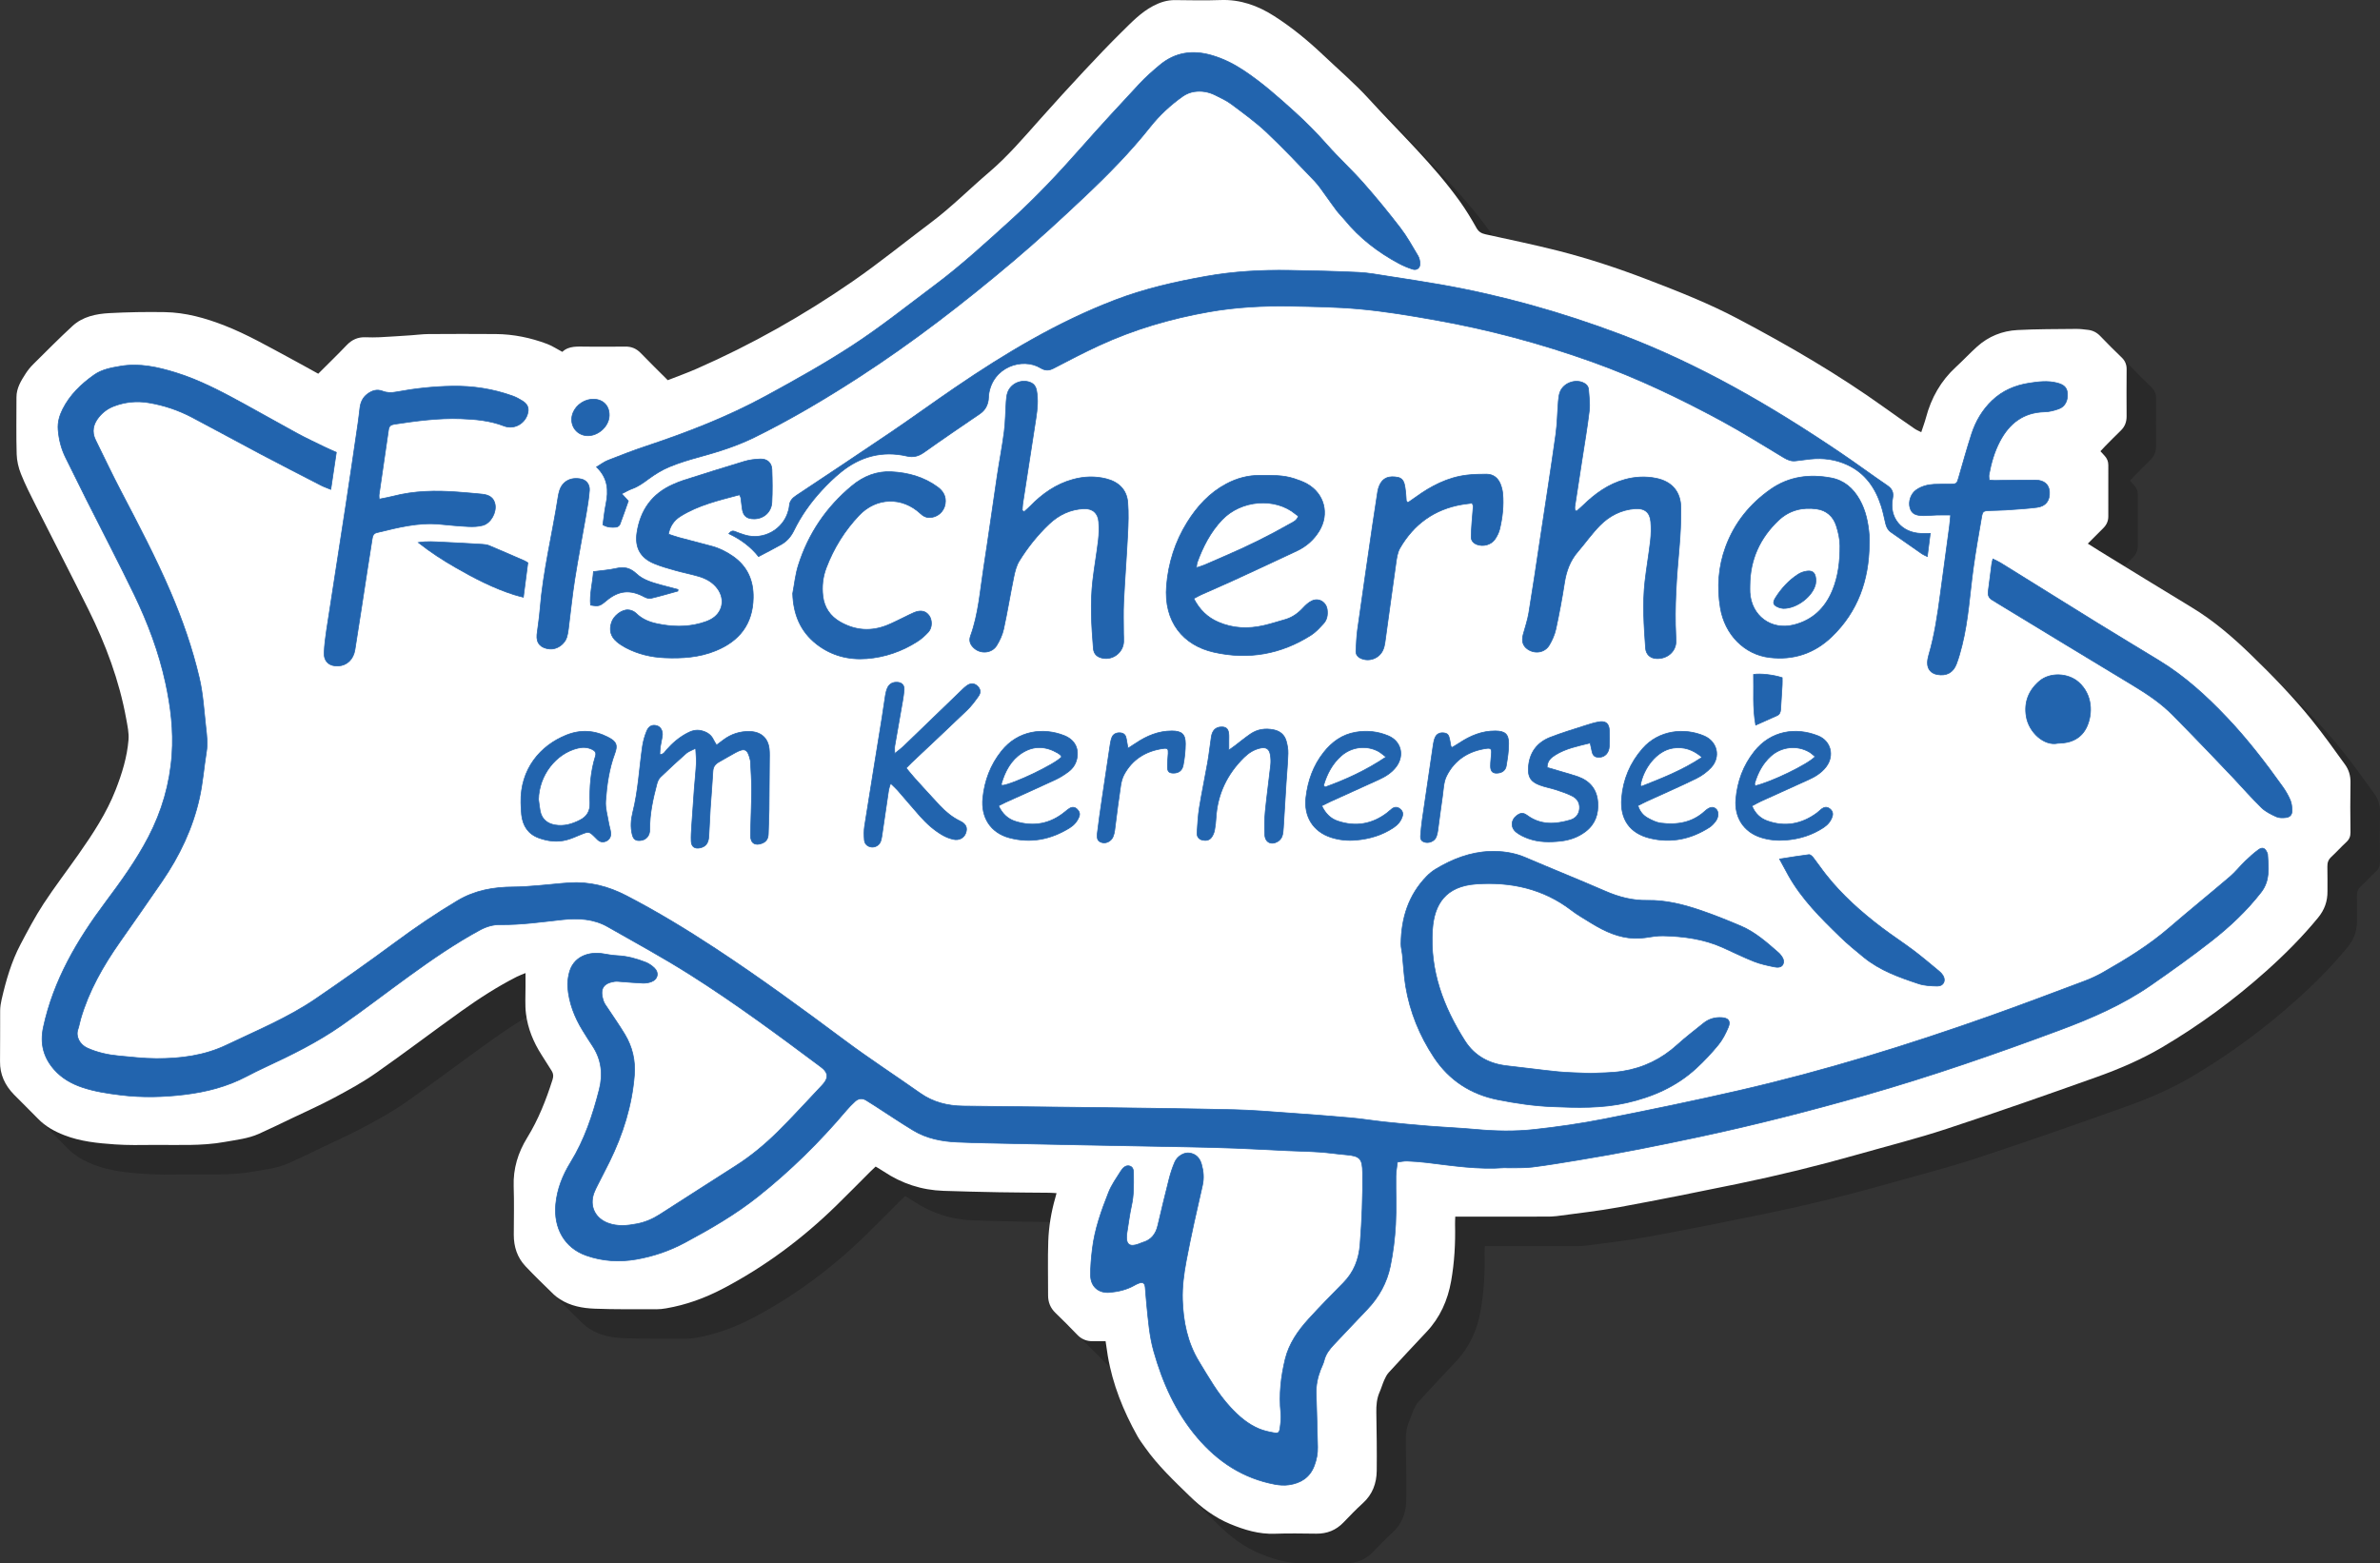
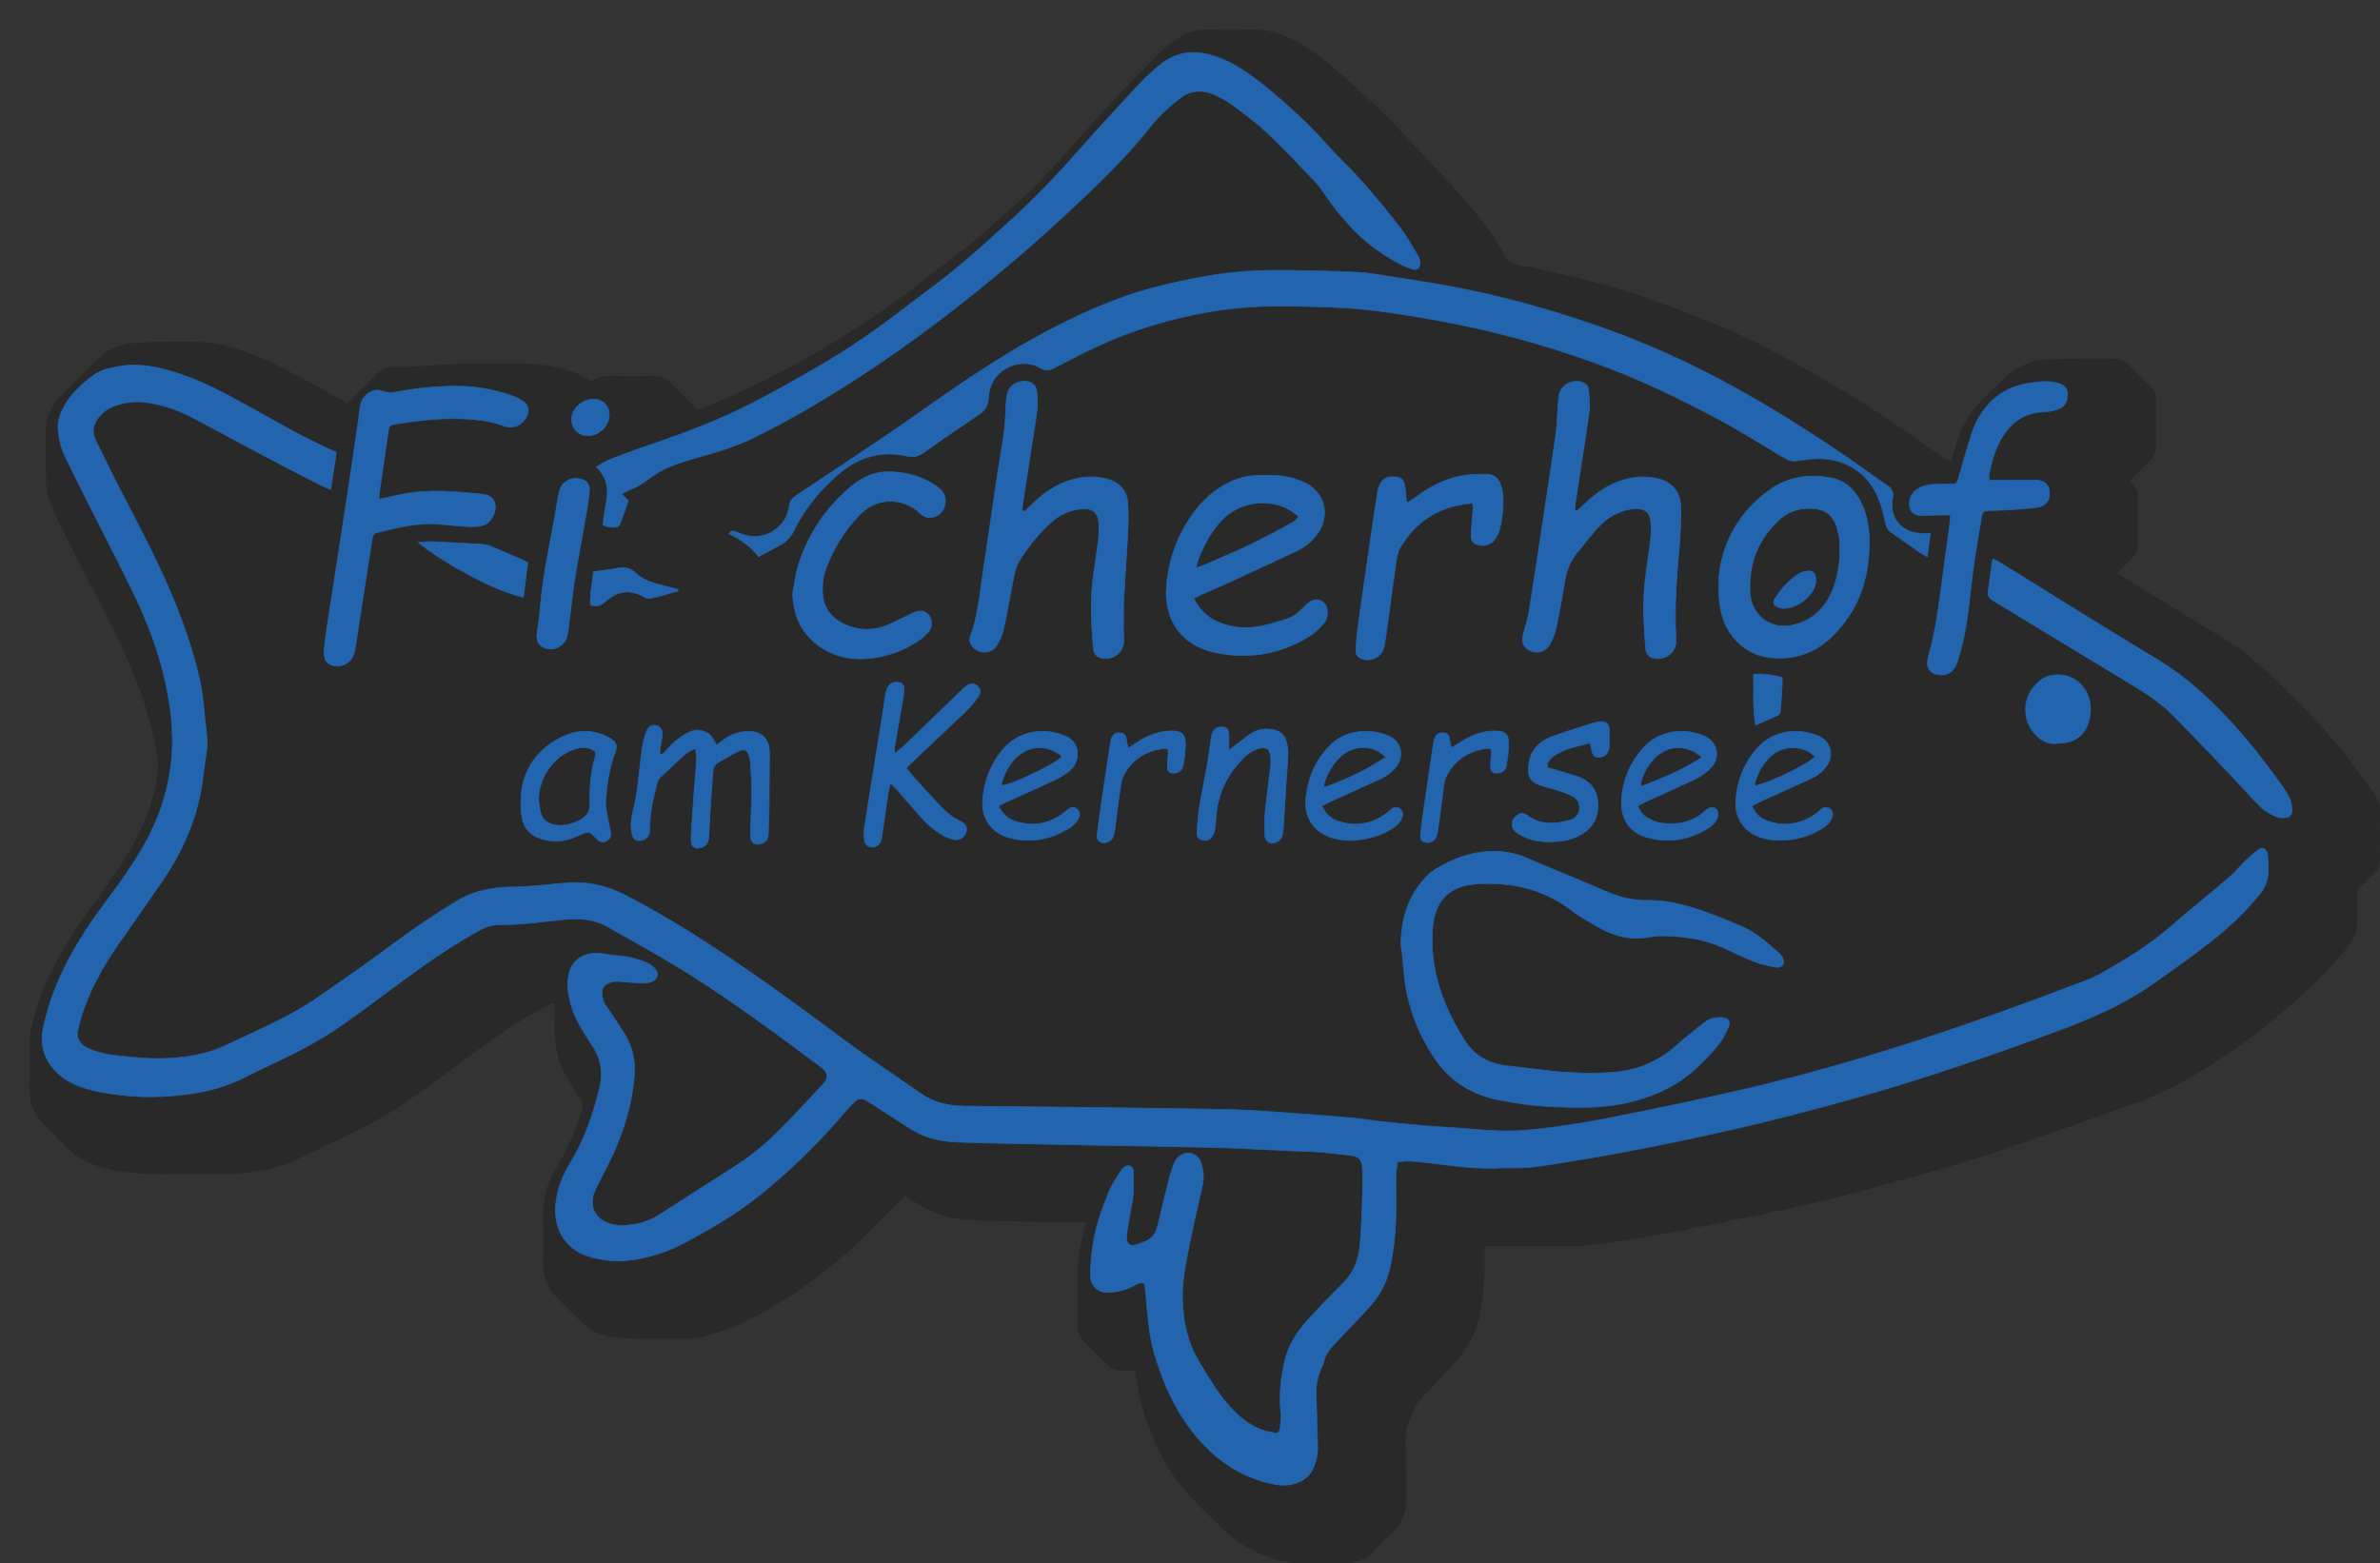
<svg xmlns="http://www.w3.org/2000/svg" version="1.1" id="Ebene_1" x="0px" y="0px" width="3388.225px" height="2225.788px" viewBox="0 0 3388.225 2225.788" style="enable-background:new 0 0 3388.225 2225.788;" xml:space="preserve">
  <rect x="0" y="0" width="3388.225" height="2225.788" fill="#333333" stroke="none" />
  <style type="text/css">
	.st0{opacity:0.2;}
	.st1{fill:#020202;}
	.st2{fill:#FFFFFF;}
	.st3{fill:#2264AE;stroke:#2264AE;stroke-miterlimit:10;}
</style>
  <g id="Ebene_1_1_">
    <g class="st0">
      <path class="st1" d="M3032.215,684.447c2.229,2.426,3.996,4.387,5.804,6.31    c3.571,3.795,5.454,8.144,5.431,13.493c-0.104,24.333-0.088,48.666-0.018,72.999    c0.02,6.756-2.544,12.188-7.313,16.854c-7.081,6.929-14.01,14.013-21.875,21.905    c6.241,3.935,11.462,7.308,16.76,10.554    c43.71,26.78,87.323,53.719,131.189,80.238    c30.984,18.732,58.18,42.128,84.029,67.165    c30.38,29.426,59.907,59.742,86.498,92.664    c16.717,20.697,32.235,42.384,47.785,63.99    c5.253,7.299,7.885,15.805,7.712,25.318c-0.43,23.658-0.306,47.332-0.023,70.995    c0.068,5.8-1.571,10.023-5.842,13.955    c-7.35,6.768-14.013,14.279-21.359,21.05    c-4.296,3.959-5.873,8.272-5.692,14.036c0.366,11.655,0.007,23.331,0.135,34.996    c0.155,14.188-4.153,26.375-13.327,37.563    c-22.457,27.387-47.395,52.354-73.688,75.885    c-45.738,40.93-95.029,77.188-147.924,108.424    c-29.631,17.498-61.211,31.043-93.459,42.564    c-71.112,25.405-142.403,50.369-214.133,73.961    c-41.657,13.701-84.293,24.435-126.508,36.434    c-56.312,16.006-113.162,29.887-170.479,41.724    c-56.292,11.625-112.665,22.913-169.194,33.308    c-29.358,5.399-59.122,8.615-88.726,12.655c-4.927,0.673-9.967,0.703-14.955,0.711    c-36.332,0.056-72.665,0.03-108.998,0.029c-6.306,0-12.611,0-20.318,0    c-0.101,3.546-0.379,7.38-0.291,11.206c0.619,26.992-0.879,53.872-5.564,80.455    c-4.832,27.42-15.767,52.061-35.158,72.585    c-18.052,19.105-35.967,38.343-53.714,57.73    c-2.805,3.064-4.758,7.075-6.477,10.929c-2.434,5.458-4.013,11.298-6.442,16.759    c-4.176,9.388-4.894,19.147-4.728,29.264c0.453,27.649,0.901,55.31,0.57,82.956    c-0.214,17.899-6.042,33.757-19.919,46.244    c-9.65,8.684-18.594,18.17-27.634,27.51c-10.573,10.922-23.341,15.914-38.478,15.75    c-19.664-0.212-39.354-0.621-58.993,0.099    c-22.596,0.829-43.409-5.463-63.788-13.944    c-21.814-9.08-40.47-23.068-57.232-39.403    c-22.645-22.065-45.71-43.818-64.049-69.854    c-3.639-5.166-7.479-10.246-10.559-15.74    c-20.149-35.945-35.341-73.758-42.273-114.59    c-1.104-6.509-1.957-13.062-3.079-20.619c-6.323,0-12.245-0.07-18.165,0.018    c-8.771,0.128-16.045-2.686-22.244-9.242    c-10.071-10.652-20.563-20.916-31.063-31.154    c-7.093-6.915-10.431-15.117-10.388-24.99    c0.111-25.665-0.656-51.356,0.255-76.99    c0.744-20.916,4.218-41.629,10.028-61.845c0.533-1.854,1.001-3.728,1.759-6.56    c-3.948-0.219-7.119-0.517-10.294-0.551c-23.986-0.258-47.976-0.299-71.958-0.73    c-26.276-0.473-52.553-1.117-78.817-2.006    c-31.005-1.049-59.406-10.387-85.2-27.66    c-3.553-2.38-7.29-4.485-11.271-6.918c-2.684,2.549-5.121,4.77-7.454,7.097    c-16.279,16.247-32.369,32.688-48.833,48.745    c-48.173,46.985-101.508,86.772-161.315,118.082    c-25.7,13.455-52.229,23.069-80.636,27.948    c-4.569,0.784-9.248,1.333-13.874,1.32    c-29.321-0.085-58.667,0.304-87.953-0.821    c-17.254-0.663-34.431-3.811-49.458-13.559c-3.055-1.981-6.112-4.103-8.697-6.64    c-13.544-13.293-27.27-26.427-40.283-40.228    c-11.685-12.392-16.677-27.716-16.641-44.723c0.049-23,0.634-46.021-0.155-68.994    c-0.867-25.265,6.223-48.159,19.175-69.192    c16.036-26.038,27.053-54.062,36.223-83.024    c1.473-4.654,1.128-8.396-1.307-12.262c-4.79-7.605-9.566-15.221-14.421-22.785    c-11.485-17.893-19.471-37.312-22.149-58.325    c-1.632-12.799-0.567-25.943-0.678-38.934c-0.049-5.878-0.008-11.756-0.008-19.178    c-5.189,2.169-8.89,3.445-12.345,5.202    c-27.672,14.074-53.692,30.907-78.888,48.907    c-40.899,29.219-80.916,59.686-122.097,88.496    c-18.745,13.114-39.04,24.165-59.255,34.988    c-19.627,10.509-40.031,19.571-60.133,29.189    c-15.587,7.458-31.115,15.054-46.885,22.108c-15.33,6.857-31.95,8.513-48.31,11.5    c-33.741,6.162-67.707,3.991-101.611,4.308    c-18.318,0.171-36.703,0.52-54.949-0.759    c-24.494-1.715-49.031-4.065-72.272-13.164    c-13.774-5.393-26.502-12.258-36.941-23.068    c-11.345-11.747-23.193-23.007-34.563-34.729    c-12.753-13.147-20.125-28.54-19.839-47.387c0.363-23.994-0.032-47.999,0.182-71.997    c0.047-5.246,0.866-10.576,2.04-15.706    c6.251-27.311,13.987-54.202,27.128-79.088    c10.243-19.398,20.506-38.906,32.489-57.234    c15.83-24.212,33.484-47.224,50.108-70.925    c20.289-28.928,39.679-58.395,52.67-91.547    c9.017-23.007,16.309-46.559,18.308-71.218c0.787-9.71-1.457-19.803-3.217-29.56    c-9.882-54.793-29.269-106.396-53.923-156.052    c-24.717-49.778-50.268-99.141-75.269-148.778    c-7.331-14.557-14.737-29.148-20.758-44.263    c-3.499-8.784-5.781-18.596-6.058-28.021    c-0.791-26.977-0.255-53.991-0.29-80.99    c-0.017-13.034,6.493-23.561,13.192-33.907    c3.055-4.719,6.698-9.186,10.69-13.146    c18.425-18.28,36.692-36.747,55.752-54.351    c14.652-13.532,33.657-17.425,52.72-18.439    c26.235-1.396,52.569-1.845,78.84-1.403    c29.559,0.496,57.675,8.392,85.146,19.123    c32.064,12.525,61.753,29.679,91.957,45.851    c14.034,7.516,27.904,15.336,41.317,22.726    c13.914-13.926,27.51-27.113,40.594-40.789    c7.424-7.761,15.985-11.509,26.629-11.144    c6.659,0.228,13.347,0.322,19.996-0.016c14.932-0.758,29.85-1.793,44.77-2.776    c8.279-0.546,16.547-1.692,24.825-1.746c31.999-0.207,64.001-0.282,95.998-0.021    c25.178,0.205,49.58,5.223,73.087,14.094    c7.078,2.671,13.529,7.006,21.608,11.289c9.125-8.948,21.954-7.504,34.529-7.462    c18.333,0.062,36.67,0.221,54.998-0.07c8.958-0.143,15.989,2.901,22.188,9.326    c12.245,12.689,24.87,25.013,38.36,38.51    c13.117-5.166,27.477-10.276,41.396-16.392    c77.941-34.242,151.841-75.94,221.781-124.29    c38.295-26.475,74.475-55.999,111.749-83.961    c29.076-21.812,54.613-47.676,82.215-71.162    c26.745-22.758,49.376-49.346,72.604-75.442    c20.789-23.355,41.865-46.462,63.198-69.321    c17.718-18.984,35.646-37.803,54.139-56.026    c13.466-13.271,26.635-27.083,43.708-36.131    c9.863-5.228,20.032-8.559,31.381-8.431c21.664,0.244,43.355,0.705,64.993-0.087    c28.153-1.029,52.987,7.992,76.163,22.816    c25.034,16.014,47.913,34.799,69.457,55.216    c21.986,20.837,45.145,40.62,65.516,62.939    c43.929,48.129,91.7,92.919,129.751,146.234    c8.487,11.892,16.114,24.467,23.235,37.231c3.148,5.645,7.159,7.83,12.982,9.114    c34.406,7.587,68.938,14.711,103.075,23.375    c43.218,10.969,85.506,24.992,127.191,40.968    c43.841,16.802,87.479,33.981,129.036,55.948    c72.163,38.146,142.686,79.018,209.059,126.734    c14.057,10.105,28.284,19.975,42.521,29.824    c2.574,1.781,5.581,2.937,9.35,4.876c2.539-7.756,5.002-14.224,6.771-20.875    c7.459-28.027,21.138-52.249,42.648-71.979    c10.301-9.449,19.834-19.743,30.232-29.078    c16.174-14.521,35.723-22.334,57.115-23.485    c27.895-1.502,55.885-1.309,83.837-1.624c5.605-0.063,11.239,0.717,16.83,1.368    c6.833,0.797,12.519,3.722,17.396,8.816c9.91,10.351,20.061,20.482,30.391,30.414    c4.9,4.712,7.211,9.95,7.147,16.782c-0.208,22.33-0.171,44.665-0.029,66.997    c0.052,8.133-2.513,14.862-8.431,20.532    c-7.46,7.146-14.668,14.557-21.944,21.894    C3036.771,679.447,3034.592,681.903,3032.215,684.447z" />
    </g>
  </g>
  <g id="Ebene_1_Kopie">
    <g>
-       <path class="st2" d="M2990.215,642.447c2.229,2.426,3.996,4.387,5.804,6.31    c3.571,3.795,5.454,8.144,5.431,13.493c-0.104,24.333-0.088,48.666-0.018,72.999    c0.02,6.756-2.544,12.188-7.313,16.854c-7.081,6.929-14.01,14.013-21.875,21.905    c6.241,3.935,11.462,7.308,16.76,10.554    c43.71,26.78,87.323,53.719,131.189,80.238    c30.984,18.732,58.18,42.128,84.029,67.165    c30.38,29.426,59.907,59.742,86.498,92.664    c16.717,20.697,32.235,42.384,47.785,63.99    c5.253,7.299,7.885,15.805,7.712,25.318c-0.43,23.658-0.306,47.332-0.023,70.995    c0.068,5.8-1.571,10.023-5.842,13.955    c-7.35,6.768-14.013,14.279-21.359,21.05    c-4.296,3.959-5.873,8.272-5.692,14.036c0.366,11.655,0.007,23.331,0.135,34.996    c0.155,14.188-4.153,26.375-13.327,37.563    c-22.457,27.387-47.395,52.354-73.688,75.885    c-45.738,40.93-95.029,77.188-147.924,108.424    c-29.631,17.498-61.211,31.043-93.459,42.564    c-71.112,25.405-142.403,50.369-214.133,73.961    c-41.657,13.701-84.293,24.435-126.508,36.434    c-56.312,16.006-113.162,29.887-170.479,41.724    c-56.292,11.625-112.665,22.913-169.194,33.308    c-29.358,5.399-59.122,8.615-88.726,12.655c-4.927,0.673-9.967,0.703-14.955,0.711    c-36.332,0.056-72.665,0.03-108.998,0.029c-6.306,0-12.611,0-20.318,0    c-0.101,3.546-0.379,7.38-0.291,11.206c0.619,26.992-0.879,53.872-5.564,80.455    c-4.832,27.42-15.767,52.061-35.158,72.585    c-18.052,19.105-35.967,38.343-53.714,57.73    c-2.805,3.064-4.758,7.075-6.477,10.929c-2.434,5.458-4.013,11.298-6.442,16.759    c-4.176,9.388-4.894,19.147-4.728,29.264c0.453,27.649,0.901,55.31,0.57,82.956    c-0.214,17.899-6.042,33.757-19.919,46.244    c-9.65,8.684-18.594,18.17-27.634,27.51c-10.573,10.922-23.341,15.914-38.478,15.75    c-19.664-0.212-39.354-0.621-58.993,0.099    c-22.596,0.829-43.409-5.463-63.788-13.944    c-21.814-9.08-40.47-23.068-57.232-39.403    c-22.645-22.065-45.71-43.818-64.049-69.854    c-3.639-5.166-7.479-10.246-10.559-15.74    c-20.149-35.945-35.341-73.758-42.273-114.59    c-1.104-6.509-1.957-13.062-3.079-20.619c-6.323,0-12.245-0.07-18.165,0.018    c-8.771,0.128-16.045-2.686-22.244-9.242    c-10.071-10.652-20.563-20.916-31.063-31.154    c-7.093-6.915-10.431-15.117-10.388-24.99    c0.111-25.665-0.656-51.356,0.255-76.99    c0.744-20.916,4.218-41.629,10.028-61.845c0.533-1.854,1.001-3.728,1.759-6.56    c-3.948-0.219-7.119-0.517-10.294-0.551c-23.986-0.258-47.976-0.299-71.958-0.73    c-26.276-0.473-52.553-1.117-78.817-2.006    c-31.005-1.049-59.406-10.387-85.2-27.66    c-3.553-2.38-7.29-4.485-11.271-6.918c-2.684,2.549-5.121,4.77-7.454,7.097    c-16.279,16.247-32.369,32.688-48.833,48.745    c-48.173,46.985-101.508,86.772-161.315,118.082    c-25.7,13.455-52.229,23.069-80.636,27.948    c-4.569,0.784-9.248,1.333-13.874,1.32    c-29.321-0.085-58.667,0.304-87.953-0.821    c-17.254-0.663-34.431-3.811-49.458-13.559c-3.055-1.981-6.112-4.103-8.697-6.64    c-13.544-13.293-27.27-26.427-40.283-40.228    c-11.685-12.392-16.677-27.716-16.641-44.723c0.049-23,0.634-46.021-0.155-68.994    c-0.867-25.265,6.223-48.159,19.175-69.192    c16.036-26.038,27.053-54.062,36.223-83.024    c1.473-4.654,1.128-8.396-1.307-12.262c-4.79-7.605-9.566-15.221-14.421-22.785    c-11.485-17.893-19.471-37.312-22.149-58.325    c-1.632-12.799-0.567-25.943-0.678-38.934c-0.049-5.878-0.008-11.756-0.008-19.178    c-5.189,2.169-8.89,3.445-12.345,5.202    c-27.672,14.074-53.692,30.907-78.888,48.907    c-40.899,29.219-80.916,59.686-122.097,88.496    c-18.745,13.114-39.04,24.165-59.255,34.988    c-19.627,10.509-40.031,19.571-60.133,29.189    c-15.587,7.458-31.115,15.054-46.885,22.108c-15.33,6.857-31.95,8.513-48.31,11.5    c-33.741,6.162-67.707,3.991-101.611,4.308    c-18.318,0.171-36.703,0.52-54.949-0.759    c-24.494-1.715-49.031-4.065-72.272-13.164    c-13.774-5.393-26.502-12.258-36.941-23.068    c-11.345-11.747-23.193-23.007-34.563-34.729    c-12.753-13.147-20.125-28.54-19.839-47.387c0.363-23.994-0.032-47.999,0.182-71.997    c0.047-5.246,0.866-10.576,2.04-15.706c6.251-27.311,13.987-54.202,27.128-79.088    c10.243-19.398,20.506-38.906,32.489-57.234    c15.83-24.212,33.484-47.224,50.108-70.925    c20.289-28.928,39.679-58.395,52.67-91.547    c9.017-23.007,16.309-46.559,18.308-71.218c0.787-9.71-1.457-19.803-3.217-29.56    c-9.882-54.793-29.269-106.396-53.923-156.052    c-24.717-49.778-50.268-99.141-75.269-148.778    c-7.331-14.557-14.737-29.148-20.758-44.263    c-3.499-8.784-5.781-18.596-6.058-28.021    c-0.791-26.977-0.255-53.991-0.29-80.99c-0.017-13.034,6.493-23.561,13.192-33.907    c3.055-4.719,6.698-9.186,10.69-13.146    c18.425-18.28,36.692-36.747,55.752-54.351    c14.652-13.532,33.657-17.425,52.72-18.439    c26.235-1.396,52.569-1.845,78.84-1.403    c29.559,0.496,57.675,8.392,85.146,19.123    c32.064,12.525,61.753,29.679,91.957,45.851    c14.034,7.516,27.904,15.336,41.317,22.726    c13.914-13.926,27.51-27.113,40.594-40.789    c7.424-7.761,15.985-11.509,26.629-11.144c6.659,0.228,13.347,0.322,19.996-0.016    c14.932-0.758,29.85-1.793,44.77-2.776c8.279-0.546,16.547-1.692,24.825-1.746    c31.999-0.207,64.001-0.282,95.998-0.021    c25.178,0.205,49.58,5.223,73.087,14.094c7.078,2.671,13.529,7.006,21.608,11.289    c9.125-8.948,21.954-7.504,34.529-7.462c18.333,0.062,36.67,0.221,54.998-0.07    c8.958-0.143,15.989,2.901,22.188,9.326c12.245,12.689,24.87,25.013,38.36,38.51    c13.117-5.166,27.477-10.276,41.396-16.392    c77.941-34.242,151.841-75.94,221.781-124.29    c38.295-26.475,74.475-55.999,111.749-83.961    c29.076-21.812,54.613-47.676,82.215-71.162    c26.745-22.758,49.376-49.346,72.604-75.442    c20.789-23.355,41.865-46.462,63.198-69.321    c17.718-18.984,35.646-37.803,54.139-56.026    c13.466-13.271,26.635-27.083,43.708-36.131c9.863-5.228,20.032-8.559,31.381-8.431    c21.664,0.244,43.355,0.705,64.993-0.087c28.153-1.029,52.987,7.992,76.163,22.816    c25.034,16.014,47.913,34.799,69.457,55.216    c21.986,20.837,45.145,40.62,65.516,62.939    c43.929,48.129,91.7,92.919,129.751,146.234    c8.487,11.892,16.114,24.467,23.235,37.231c3.148,5.645,7.159,7.83,12.982,9.114    c34.406,7.587,68.938,14.711,103.075,23.375    c43.218,10.969,85.506,24.992,127.191,40.968    c43.841,16.802,87.479,33.981,129.036,55.948    c72.163,38.146,142.686,79.018,209.059,126.734    c14.057,10.105,28.284,19.975,42.521,29.824    c2.574,1.781,5.581,2.937,9.35,4.876c2.539-7.756,5.002-14.224,6.771-20.875    c7.459-28.027,21.138-52.249,42.648-71.979    c10.301-9.449,19.834-19.743,30.232-29.078    c16.174-14.521,35.723-22.334,57.115-23.485    c27.895-1.502,55.885-1.309,83.837-1.624c5.605-0.063,11.239,0.717,16.83,1.368    c6.833,0.797,12.519,3.722,17.396,8.816    c9.91,10.351,20.061,20.482,30.391,30.414    c4.9,4.712,7.211,9.95,7.147,16.782c-0.208,22.33-0.171,44.665-0.029,66.997    c0.052,8.133-2.513,14.862-8.431,20.532    c-7.46,7.146-14.668,14.557-21.944,21.894    C2994.771,637.447,2992.592,639.903,2990.215,642.447z" />
-     </g>
+       </g>
  </g>
  <g id="Ebene_2">
    <g>
      <path class="st3" d="M478.77,644.032c-2.634,17.715-5.12,34.438-7.845,52.765    c-5.281-2.174-9.595-3.596-13.584-5.648    C428.623,676.374,399.875,661.653,371.324,646.559    c-32.683-17.278-65.064-35.129-97.785-52.336    c-19.564-10.288-40.41-17.296-62.247-20.893    c-16.741-2.758-33.197-1.111-49.137,4.955    c-8.623,3.282-15.795,8.565-21.552,15.711c-7.975,9.9-10.396,20.698-4.562,32.54    c12.069,24.492,23.75,49.189,36.401,73.378    c24.546,46.932,49.182,93.791,70.071,142.524    c17.092,39.875,31.362,80.779,41.251,122.925c5.36,22.848,6.631,46.683,9.284,70.125    c1.303,11.51,2.761,23.029,0.854,34.76    c-3.57,21.982-5.194,44.36-10.013,66.043    c-9.567,43.06-28.341,82.367-53.261,118.684    c-19.793,28.844-39.851,57.507-59.933,86.15    c-23.836,34.001-44.283,69.702-55.952,109.879    c-1.391,4.788-2.121,9.789-3.782,14.471    c-3.617,10.199,2.486,21.906,13.486,26.82    c14.172,6.331,29.071,9.645,44.371,11.079    c17.891,1.679,35.836,3.803,53.763,3.848    c34.501,0.086,68.408-4.186,100.082-19.354    c42.935-20.562,87.19-38.733,126.71-65.69    c38.25-26.092,76.097-52.824,113.321-80.354    c28.712-21.235,58.131-41.241,88.788-59.511    c24.555-14.634,51.359-19.361,79.477-19.442    c11.613-0.033,23.238-1.018,34.83-1.927c14.922-1.171,29.794-3.036,44.727-4.005    c28.689-1.861,55.634,5.143,80.884,18.214    c43.825,22.686,85.964,48.313,127.188,75.396    c62.966,41.369,123.697,85.876,184.103,130.886    c34.982,26.065,71.625,49.894,107.307,75.032c18.452,13,39.066,18.104,61.167,18.364    c63.639,0.751,127.281,1.251,190.919,2.069    c64.967,0.835,129.938,1.597,194.893,3.08    c25.942,0.593,51.855,2.849,77.758,4.679c29.542,2.088,59.079,4.303,88.576,6.939    c15.896,1.422,31.68,4.068,47.559,5.754c20.501,2.178,41.026,4.179,61.576,5.83    c22.877,1.838,45.832,2.768,68.681,4.875c27.641,2.549,55.373,3.125,82.827,0.139    c33.371-3.63,66.722-8.454,99.651-14.942    c64.308-12.671,128.528-25.936,192.402-40.615    c121.124-27.838,239.732-64.445,356.818-105.97    c45.171-16.019,89.997-33.016,134.873-49.856    c9.009-3.381,17.853-7.496,26.214-12.254    c33.029-18.794,65.365-38.583,94.309-63.568c28.5-24.603,57.807-48.27,86.431-72.731    c7.806-6.67,14.233-14.927,21.651-22.084c5.967-5.757,12.146-11.405,18.841-16.263    c5.755-4.176,9.445-2.511,12.345,4.159c0.265,0.611,0.639,1.234,0.684,1.872    c1.328,18.879,3.834,37.61-9.236,54.45    c-20.4,26.284-44.443,48.866-70.399,69.207    c-28.04,21.976-57.113,42.691-86.391,63.014    c-40.23,27.925-84.886,47.253-130.562,64.24    c-90.813,33.773-182.354,65.543-275.519,92.138    c-78.064,22.284-156.739,42.429-236.199,59.401    c-57.61,12.305-115.334,23.906-173.479,33.361    c-21.67,3.523-43.327,7.242-65.105,9.928    c-11.441,1.41-23.134,0.795-34.714,1.06c-1.661,0.038-3.339-0.285-4.987-0.159    c-37.139,2.842-73.693-2.906-110.35-7.338c-9.245-1.118-18.564-1.783-27.871-2.177    c-4.222-0.179-8.492,0.815-13.891,1.402c-0.807,6.939-2.139,13.438-2.216,19.95    c-0.272,22.997,0.853,46.051-0.413,68.981    c-1.095,19.854-3.525,39.815-7.527,59.284    c-4.838,23.527-16.223,44.242-33.037,61.77    c-15.919,16.593-31.631,33.384-47.449,50.072    c-6.238,6.581-11.596,13.586-13.822,22.711    c-1.094,4.484-3.38,8.671-5.062,13.018    c-4.247,10.979-6.601,22.236-6.192,34.135    c0.867,25.298,1.372,50.608,2.031,75.914c0.236,9.108-1.478,17.807-4.676,26.364    c-6.314,16.897-19.317,25.021-36.219,27.413    c-6.459,0.914-13.378,0.475-19.826-0.738    c-45.113-8.482-81.198-32.004-110.654-66.72    c-30.592-36.054-49.237-77.933-61.941-122.992    c-6.106-21.658-7.667-43.869-9.969-66.026c-0.86-8.274-1.305-16.592-2.119-24.872    c-0.567-5.774-3.275-7.65-8.658-5.892c-2.821,0.922-5.462,2.467-8.09,3.901    c-10.434,5.695-21.813,8.201-33.443,9.32c-15.995,1.538-27.39-8.059-27.606-24.214    c-0.169-12.584,1.061-25.254,2.567-37.778    c3.367-27.989,12.806-54.402,23.096-80.383    c4.236-10.697,11.157-20.389,17.354-30.226c2.826-4.485,7.214-9.097,12.953-7.217    c5.565,1.822,5.144,7.981,5.188,12.982c0.124,14.311,0.355,28.561-2.791,42.752    c-2.875,12.969-4.465,26.223-6.613,39.352c-0.161,0.985-0.313,1.977-0.393,2.971    c-1.097,13.686,4.177,17.614,17.219,12.822c1.874-0.689,3.677-1.609,5.588-2.158    c12.174-3.491,18.668-11.908,21.493-23.906    c5.265-22.351,10.583-44.691,16.259-66.939c2.047-8.021,4.696-15.974,7.962-23.574    c3.55-8.261,13.06-13.972,20.755-12.894    c9.167,1.284,14.63,6.871,17.2,15.832c2.896,10.099,3.793,19.874,1.371,30.428    c-8.183,35.652-16.276,71.353-23.046,107.291    c-3.434,18.231-5.946,37.075-5.353,55.528c0.991,30.762,7.031,60.831,23.449,87.782    c13.688,22.469,26.605,45.455,44.632,64.96    c11.875,12.85,24.881,24.251,41.215,30.981c6.371,2.625,13.285,4.2,20.102,5.403    c7.05,1.243,8.57,0.209,9.505-6.583c0.991-7.204,1.858-14.657,1.113-21.828    c-2.687-25.855,0.179-51.267,6.23-76.229    c5.378-22.183,18.297-40.655,33.452-57.28    c15.932-17.478,32.51-34.381,49.147-51.196    c15.257-15.42,22.329-33.543,24.023-55.316    c2.638-33.911,4.004-67.771,3.576-101.754    c-0.251-19.961-3.732-23.839-23.415-25.512    c-12.598-1.071-25.129-3.004-37.736-3.858    c-15.27-1.035-30.591-1.272-45.885-1.979    c-24.607-1.136-49.203-2.571-73.818-3.51    c-23.296-0.888-46.608-1.426-69.918-1.893    c-49.629-0.995-99.263-1.824-148.894-2.762    c-32.306-0.609-64.612-1.241-96.916-1.957    c-26.971-0.598-53.956-0.938-80.901-2.133    c-21.813-0.967-43.152-5.159-62.122-16.605    c-18.521-11.176-36.446-23.335-54.644-35.045    c-4.196-2.699-8.396-5.396-12.67-7.969c-5.605-3.375-11.012-2.498-15.639,1.721    c-4.415,4.028-8.635,8.336-12.496,12.896    c-38.008,44.904-79.725,86.028-125.804,122.603    c-32.21,25.565-67.666,46.07-103.851,65.467    c-21.991,11.789-45.18,19.696-69.556,23.902    c-23.977,4.138-47.972,2.652-70.993-5.472    c-31.13-10.985-46.541-39.258-43.403-72.906    c2.021-21.664,9.836-41.311,21.184-59.704    c19.812-32.112,31.53-67.456,40.791-103.695    c5.613-21.962,3.084-42.94-9.679-62.22    c-4.78-7.223-9.44-14.529-13.971-21.911    c-11.656-18.988-19.55-39.365-21.24-61.722    c-0.443-5.864,0.359-11.977,1.534-17.784    c5.457-26.969,30.13-32.89,48.787-29.646    c6.866,1.194,13.794,2.377,20.736,2.728c13.836,0.7,26.944,4.343,39.677,9.311    c4.526,1.767,8.865,4.754,12.424,8.104c7.254,6.829,5.132,16.37-4.268,19.769    c-3.678,1.33-7.84,2.037-11.74,1.895    c-10.298-0.376-20.571-1.405-30.859-2.104c-3.3-0.224-6.699-0.76-9.906-0.243    c-15.221,2.453-21.655,10.046-15.4,28.195c1.165,3.382,3.565,6.368,5.567,9.425    c8.216,12.543,16.928,24.783,24.65,37.621    c10.736,17.848,15.3,37.232,13.618,58.273    c-3.47,43.434-16.311,84.068-35.38,122.946    c-5.427,11.063-11.201,21.956-16.743,32.964c-1.943,3.859-3.977,7.718-5.438,11.769    c-6.685,18.529,1.391,35.754,19.949,42.775c13.646,5.163,27.524,3.776,41.375,1.097    c11.578-2.239,22.285-6.814,32.188-13.146    c36.207-23.152,72.291-46.497,108.549-69.568    c21.773-13.853,41.487-30.335,59.729-48.355    c21.521-21.262,41.825-43.758,62.637-65.736    c1.372-1.449,2.679-2.982,3.843-4.602c5.237-7.279,4.624-13.14-2.014-19.43    c-1.205-1.142-2.549-2.146-3.882-3.142    c-60.598-45.292-121.452-90.298-185.386-130.769    c-38.229-24.199-78.053-45.902-117.407-68.293    c-19.921-11.334-41.896-12.47-64.109-10.093    c-29.444,3.149-58.778,7.538-88.505,7.118c-10.579-0.15-20.165,2.742-29.522,7.816    c-34.953,18.954-67.574,41.467-99.707,64.71    c-32.668,23.63-64.59,48.316-97.67,71.345    c-33.697,23.457-70.482,41.642-107.689,58.889    c-9.043,4.191-17.993,8.61-26.812,13.255    c-27.78,14.632-57.444,22.225-88.539,25.971    c-30.269,3.646-60.229,4.396-90.592,0.644    c-18.599-2.299-36.895-4.988-54.646-10.93c-15.414-5.16-29.272-13-40.118-25.303    c-15.324-17.382-20.401-37.115-15.436-60.235    c14.41-67.087,48.204-124.301,88.668-178.354    c22.168-29.613,43.806-59.629,60.928-92.562    c19.12-36.777,30.478-75.691,33.425-117.239    c2.456-34.612-1.711-68.333-9.019-102.035    c-9.521-43.907-25.238-85.602-44.642-125.842    c-21.835-45.287-45.172-89.849-67.762-134.772    c-10.021-19.931-19.73-40.018-29.737-59.955    c-6.376-12.701-9.771-26.162-10.863-40.241    c-0.796-10.248,1.904-19.827,6.452-28.881    c10.298-20.499,26.331-35.932,44.741-48.923    c11.109-7.84,24.363-10.214,37.591-12.45    c27.123-4.586,52.927,1.239,78.546,9.138    c33.964,10.472,65.132,27.085,96.15,43.961    c25.748,14.009,51.167,28.622,76.924,42.612    c12.273,6.666,24.966,12.564,37.526,18.692    C466.341,638.555,472.142,641.026,478.77,644.032z" />
      <path class="st3" d="M2747.947,759.493c-1.482,11.678-2.757,21.711-4.173,32.864    c-3.458-1.706-5.613-2.455-7.418-3.709c-14.776-10.269-29.433-20.708-44.25-30.916    c-4.474-3.082-6.499-7.331-7.688-12.348c-1.994-8.418-3.687-16.945-6.323-25.165    c-8.263-25.754-22.762-46.655-48.045-58.386    c-16.682-7.739-34.359-10.168-52.619-8.264    c-6.947,0.726-13.881,1.604-20.8,2.562    c-6.311,0.874-11.612-1.268-16.943-4.454    c-29.738-17.775-59.068-36.326-89.521-52.793    c-59.203-32.01-119.889-60.943-183.394-83.684    c-72.871-26.094-147.408-46.062-223.538-59.593    c-35.979-6.396-72.071-12.472-108.62-15.754    c-32.265-2.897-64.516-3.346-96.809-3.948    c-39.334-0.734-78.446,1.331-117.308,8.201    c-54.048,9.554-106.281,24.879-156.109,47.894    c-21.75,10.046-43.013,21.172-64.271,32.242c-6.827,3.555-11.96,3.761-19.056-0.502    c-25.281-15.188-68.338-1.782-73.579,38.492    c-0.301,2.308-0.138,4.678-0.467,6.979c-1.188,8.289-4.856,14.987-11.99,19.856    c-26.686,18.216-53.427,36.358-79.763,55.068    c-7.69,5.463-15.035,7.344-24.207,5.242    c-34.864-7.992-66.127,0.371-93.635,22.562    c-10.067,8.121-19.435,17.28-28.187,26.822    c-15.594,17.003-28.876,35.748-39.051,56.578    c-4.038,8.267-9.812,15.208-17.839,19.762    c-10.389,5.894-21.074,11.264-32.452,17.294    c-11.335-14.216-25.438-24.602-42.287-32.57    c2.686-3.353,4.984-4.6,8.673-3.115c4.624,1.862,9.332,3.563,14.104,5.002    c26.458,7.972,54.764-7.771,61.895-34.36c0.603-2.248,1.312-4.539,1.418-6.836    c0.326-7.111,4.419-11.342,10.026-15.071    c44.946-29.892,89.945-59.71,134.617-90.009    c30.608-20.761,60.535-42.523,91.086-63.37    c71.976-49.111,146.502-93.695,228.226-124.961    c41.791-15.988,85.255-25.877,129.248-33.702    c39.189-6.971,78.687-9.164,118.37-8.508    c32.967,0.545,65.942,1.293,98.871,2.858c14.227,0.676,28.375,3.432,42.504,5.603    c24.331,3.737,48.668,7.473,72.915,11.707    c87.788,15.329,173.083,39.33,256.562,70.749    c112.761,42.438,215.776,102.467,315.058,169.635    c22.077,14.936,43.496,30.842,65.535,45.835c7.067,4.808,9.266,9.995,7.621,18.455    c-5.301,27.271,12.534,48.843,40.477,49.738    C2738.426,759.592,2742.045,759.493,2747.947,759.493z" />
      <path class="st3" d="M885.043,703.01c3.544,3.857,6.173,6.72,9.439,10.275    c-3.861,10.91-7.7,22.223-11.982,33.365    c-0.668,1.735-3.269,3.645-5.141,3.833c-6.254,0.63-12.588,0.539-19.062-3.341    c1.413-9.828,2.334-19.718,4.331-29.385c3.979-19.264,3.016-37.186-13.408-52.828    c6.022-3.584,10.744-7.309,16.103-9.416c17.944-7.061,35.941-14.066,54.232-20.15    c58.846-19.575,116.498-41.94,171.065-71.667    c40.943-22.306,81.64-45.015,120.818-70.396    c41.451-26.854,79.923-57.701,119.402-87.219    c38.236-28.587,73.272-60.873,108.57-92.841    c35.344-32.01,67.939-66.73,99.481-102.502    c27.316-30.978,55.37-61.314,83.514-91.547    c8.82-9.474,18.678-18.066,28.611-26.404    C1673.003,74.334,1698,70.893,1725.161,78.808    c16.158,4.709,30.962,12.1,44.933,21.312    c26.243,17.303,49.617,38.133,72.865,59.144    c16.332,14.76,31.709,30.35,46.312,46.87    c16.533,18.701,35.061,35.641,51.588,54.347    c18.293,20.706,35.832,42.138,52.666,64.048    c9.486,12.348,17.085,26.179,25.089,39.606c1.929,3.235,2.837,7.514,2.894,11.332    c0.095,6.319-4.598,9.738-10.741,7.734c-6.607-2.155-13.138-4.857-19.259-8.144    c-29.644-15.915-55.934-36.062-77.305-62.298    c-3.574-4.388-7.698-8.338-11.149-12.813c-5.05-6.551-9.647-13.447-14.573-20.098    c-5.545-7.486-10.587-15.486-16.986-22.174    c-22.568-23.585-44.978-47.391-68.728-69.754    c-15.462-14.558-32.9-27.082-49.947-39.856    c-6.854-5.136-14.918-8.728-22.635-12.617    c-9.459-4.768-19.763-6.553-30.11-4.958c-5.663,0.873-11.606,3.271-16.283,6.589    c-17.456,12.381-33.09,26.838-46.437,43.679    c-28.219,35.607-60.064,67.896-92.992,99.011    c-33.401,31.562-67.262,62.741-102.364,92.379    c-70.038,59.136-142.534,115.195-219.563,165.036    c-48.094,31.117-97.379,60.341-148.856,85.638    c-24.585,12.081-50.586,20.281-76.968,27.495    c-14.738,4.03-29.506,8.406-43.581,14.258    c-10.625,4.417-20.733,10.663-30.024,17.516    c-7.295,5.381-14.345,10.59-22.955,13.682    C895.179,697.52,890.659,700.258,885.043,703.01z" />
      <path class="st3" d="M2264.606,1528.232c12.943-0.78,29.399-0.48,45.406-3.015    c29.553-4.678,55.617-17.357,77.955-37.748    c11.791-10.763,24.632-20.378,37.025-30.478    c7.583-6.18,16.303-8.726,26.046-8.139c9.44,0.568,13.108,4.921,9.409,13.709    c-3.7,8.791-8.202,17.649-14.188,24.979    c-9.666,11.838-20.239,23.095-31.487,33.447    c-28.124,25.886-61.817,40.714-98.917,49.149    c-35.251,8.016-70.912,7.028-106.398,5.54    c-25.822-1.083-51.749-4.893-77.134-9.966    c-38.034-7.601-68.935-27.218-90.782-60.173    c-20.548-30.996-34.286-64.66-40.381-101.26    c-2.507-15.057-3.169-30.418-4.762-45.632c-0.519-4.952-1.955-9.882-1.899-14.81    c0.411-36.57,10.592-69.542,36.756-96.274c3.694-3.774,7.924-7.229,12.431-9.969    c23.674-14.391,49.367-24.301,76.961-25.34    c16.93-0.637,34.397,1.577,50.74,8.584    c37.926,16.261,76.251,31.595,114.084,48.062    c19.254,8.38,38.734,13.456,59.886,13.053    c26.276-0.501,51.542,5.985,76.165,14.381    c19.18,6.541,38.024,14.165,56.687,22.088    c20.849,8.852,37.522,23.916,54.35,38.608c0.5,0.437,0.96,0.928,1.39,1.436    c3.566,4.215,6.855,9.149,4.378,14.468c-2.269,4.871-8.173,4.595-12.579,3.686    c-9.719-2.007-19.59-4.076-28.769-7.713    c-15.146-5.998-29.768-13.31-44.652-19.973    c-26.917-12.048-55.532-15.812-84.616-16.518    c-8.559-0.207-17.203,1.431-25.745,2.657    c-21.657,3.107-41.705-2.251-60.724-11.868    c-10.668-5.396-20.741-11.985-30.971-18.219    c-4.545-2.769-8.963-5.796-13.189-9.031    c-40.166-30.748-86.51-40.78-135.588-37.305    c-43.4,3.072-59.699,28.549-62.195,64.873    c-4.004,58.262,15.471,110.051,46.101,158.287c13.953,21.974,34.9,33,60.593,35.781    c24.137,2.613,48.192,6.004,72.351,8.369    C2232.567,1527.354,2246.923,1527.415,2264.606,1528.232z" />
      <path class="st3" d="M539.866,710.682c7.205-1.491,13.361-2.486,19.367-4.055    c30.362-7.931,61.195-8.455,92.218-6.098c11.615,0.882,23.224,1.881,34.813,3.044    c10.843,1.088,16.516,5.523,18.414,13.919    c2.612,11.549-5.652,27.275-17.17,30.476c-6.559,1.823-13.796,2.05-20.668,1.729    c-13.622-0.637-27.214-2.04-40.799-3.325    c-30.808-2.914-60.151,4.854-89.608,11.977c-5.481,1.326-6.069,5.688-6.765,9.902    c-2.276,13.787-4.358,27.605-6.491,41.416    c-5.942,38.471-11.725,76.968-17.886,115.403    c-2.226,13.885-11.437,22.395-23.63,23.11    c-12.681,0.745-20.714-6.338-20.171-18.944    c0.458-10.615,1.766-21.237,3.37-31.753    c9.135-59.863,18.563-119.682,27.707-179.544    c5.878-38.477,11.464-76.998,17.118-115.509    c1.062-7.241,1.835-14.525,2.73-21.791c0.979-7.928,4.102-14.725,10.613-19.621    c6.465-4.861,13.507-7.225,21.505-4.15c6.409,2.465,12.69,2.52,19.542,1.232    c26.207-4.924,52.739-7.776,79.369-8.274    c29.481-0.551,58.418,3.9,86.287,13.921c4.966,1.785,9.731,4.382,14.212,7.203    c7.794,4.908,9.697,11.134,6.698,19.709c-4.753,13.589-19.604,21.06-33.143,15.819    c-19.925-7.711-40.649-9.583-61.704-10.34    c-31.809-1.143-63.104,3.14-94.409,7.848c-5.168,0.777-7.562,2.757-8.299,7.948    c-4.397,30.963-9.022,61.894-13.523,92.842    C539.383,706.036,539.679,707.366,539.866,710.682z" />
-       <path class="st3" d="M2244.411,727.875c3.084-2.756,6.274-5.403,9.236-8.285    c17.164-16.704,36.126-30.476,59.644-36.892    c14.686-4.005,29.544-4.717,44.458-1.699    c22.265,4.504,34.968,18.969,35.166,41.959    c0.163,18.938-0.691,37.954-2.368,56.823c-3.714,41.809-6.929,83.598-4.796,125.614    c0.135,2.66,0.303,5.326,0.254,7.986    c-0.263,14.453-12.454,24.765-27.475,24.292    c-9.078-0.286-15.225-5.83-15.873-14.928    c-2.251-31.545-4.43-63.148-0.863-94.72    c2.201-19.486,5.648-38.831,7.878-58.314c1.016-8.875,1.177-17.997,0.405-26.893    c-1.156-13.342-8.719-19.452-22.242-18.509    c-19.821,1.382-36.724,10.135-50.324,23.968    c-11.377,11.572-20.786,25.057-31.403,37.405    c-11.022,12.819-16.361,27.703-18.917,44.243    c-3.4,22.01-7.507,43.938-12.217,65.704    c-1.723,7.955-5.195,15.852-9.373,22.88    c-6.404,10.771-20.299,12.949-30.636,5.912    c-7.001-4.767-9.047-11.714-6.464-21.172    c2.8-10.248,6.274-20.402,7.994-30.838c5.625-34.126,10.623-68.356,15.791-102.557    c7.602-50.312,15.426-100.591,22.539-150.971    c2.225-15.753,2.345-31.795,3.676-47.684c0.383-4.583,0.894-9.395,2.613-13.58    c4.863-11.834,20.112-17.808,31.975-13.092c4.693,1.865,8.062,5.114,8.417,10.221    c0.689,9.924,2.193,20.033,1.042,29.793c-2.802,23.757-6.91,47.36-10.527,71.021    c-3.367,22.024-6.802,44.038-10.127,66.069c-0.234,1.555,0.188,3.208,0.305,4.816    C2242.936,726.924,2243.673,727.399,2244.411,727.875z" />
+       <path class="st3" d="M2244.411,727.875c3.084-2.756,6.274-5.403,9.236-8.285    c17.164-16.704,36.126-30.476,59.644-36.892    c14.686-4.005,29.544-4.717,44.458-1.699    c22.265,4.504,34.968,18.969,35.166,41.959    c0.163,18.938-0.691,37.954-2.368,56.823c-3.714,41.809-6.929,83.598-4.796,125.614    c0.135,2.66,0.303,5.326,0.254,7.986    c-0.263,14.453-12.454,24.765-27.475,24.292    c-9.078-0.286-15.225-5.83-15.873-14.928    c-2.251-31.545-4.43-63.148-0.863-94.72    c2.201-19.486,5.648-38.831,7.878-58.314c1.016-8.875,1.177-17.997,0.405-26.893    c-1.156-13.342-8.719-19.452-22.242-18.509    c-19.821,1.382-36.724,10.135-50.324,23.968    c-11.377,11.572-20.786,25.057-31.403,37.405    c-11.022,12.819-16.361,27.703-18.917,44.243    c-3.4,22.01-7.507,43.938-12.217,65.704    c-1.723,7.955-5.195,15.852-9.373,22.88    c-6.404,10.771-20.299,12.949-30.636,5.912    c-7.001-4.767-9.047-11.714-6.464-21.172    c2.8-10.248,6.274-20.402,7.994-30.838c5.625-34.126,10.623-68.356,15.791-102.557    c7.602-50.312,15.426-100.591,22.539-150.971    c2.225-15.753,2.345-31.795,3.676-47.684c0.383-4.583,0.894-9.395,2.613-13.58    c4.863-11.834,20.112-17.808,31.975-13.092c4.693,1.865,8.062,5.114,8.417,10.221    c0.689,9.924,2.193,20.033,1.042,29.793c-2.802,23.757-6.91,47.36-10.527,71.021    c-3.367,22.024-6.802,44.038-10.127,66.069c-0.234,1.555,0.188,3.208,0.305,4.816    C2242.936,726.924,2243.673,727.399,2244.411,727.875" />
      <path class="st3" d="M1458.119,728.484c2.781-2.527,5.706-4.914,8.319-7.604    c17.231-17.736,36.84-31.618,61.03-38.266    c15.738-4.324,31.615-4.877,47.389-0.902    c17.48,4.406,29.178,15.33,30.658,33.763c1.191,14.838,0.646,29.887-0.103,44.793    c-1.62,32.238-4.139,64.433-5.73,96.672    c-0.739,14.953-0.189,29.97-0.188,44.958c0.001,3.995,0.387,8.004,0.166,11.983    c-0.839,15.122-15.111,26.131-29.914,23.224    c-7.957-1.562-12.567-5.904-13.227-13.984    c-2.627-32.211-4.54-64.479-0.787-96.717c2.229-19.153,5.662-38.167,7.933-57.317    c1.014-8.547,1.119-17.318,0.529-25.912    c-0.86-12.522-8.661-19.41-21.245-18.863    c-19.101,0.829-35.536,8.69-49.242,21.64    c-16.528,15.616-30.685,33.398-42.646,52.686    c-4.072,6.566-6.146,14.707-7.734,22.417    c-5.099,24.753-9.107,49.734-14.485,74.422    c-1.798,8.256-5.533,16.458-10.01,23.675    c-6.633,10.692-21.943,12.311-31.557,4.108    c-5.362-4.575-8.355-10.249-5.634-17.713    c11.401-31.266,13.622-64.341,18.677-96.826    c6.802-43.715,12.8-87.554,19.347-131.31    c3.149-21.051,7.286-41.965,9.985-63.066c1.811-14.163,1.783-28.557,2.791-42.831    c0.302-4.274,0.715-8.71,2.115-12.708c4.446-12.693,19.458-19.273,31.979-14.434    c5.472,2.115,8.101,5.997,9.187,11.897c2.398,13.036,1.132,25.89-0.83,38.732    c-6.227,40.777-12.633,81.527-18.903,122.299c-0.486,3.167-0.451,6.415-0.658,9.625    C1456.261,727.444,1457.189,727.963,1458.119,728.484z" />
      <path class="st3" d="M1699.444,852.204c8.343,16.201,19.597,26.911,34.818,33.522    c20.965,9.106,42.631,9.957,64.603,4.928c10.364-2.372,20.519-5.663,30.755-8.586    s18.428-8.861,25.616-16.643c3.539-3.83,7.646-7.644,12.265-9.864    c10.011-4.812,20.645,1.646,21.976,12.726c0.868,7.226-0.314,14.231-5.357,19.646    c-5.424,5.823-10.894,12.031-17.506,16.251    c-42.778,27.303-89.279,35.565-138.746,24.364    c-43.302-9.805-71.395-43.141-67.156-94.651    c2.658-32.3,12.23-62.644,29.479-90.31    c14.149-22.696,31.757-41.928,55.693-54.658    c14.959-7.956,30.851-12.193,47.892-12.13    c16.326,0.061,32.722-0.577,48.503,4.633c6.291,2.077,12.682,4.29,18.425,7.513    c24.8,13.915,32.144,42.842,17.284,67.126    c-7.687,12.561-18.393,21.972-31.646,28.217    c-30.113,14.19-60.315,28.194-90.562,42.099    c-15.124,6.951-30.441,13.48-45.634,20.284    C1706.876,848.133,1703.767,849.955,1699.444,852.204z M1703.205,808.322    c5.183-1.748,8.584-2.659,11.794-4.022c9.806-4.163,19.508-8.57,29.304-12.757    c31.572-13.491,62.289-28.706,92.118-45.7c4.441-2.53,9.741-4.303,11.982-11.087    c-1.239-0.861-2.689-1.715-3.963-2.78    c-28.94-24.2-77.562-20.366-104.687,8.16    c-16.638,17.499-27.282,38.439-35.441,60.842    C1703.776,802.448,1703.813,804.128,1703.205,808.322z" />
-       <path class="st3" d="M1052.763,704.467c-29.09,7.771-58.266,14.481-84.064,30.582    c-9.534,5.951-15.007,14.396-17.101,25.48c4.846,1.576,9.76,3.406,14.8,4.771    c15.407,4.174,30.856,8.189,46.301,12.224    c11.09,2.897,21.18,7.944,30.541,14.428    c20.62,14.281,29.49,34.376,29.071,59.098    c-0.633,37.372-19.573,61.634-53.456,75.447    c-23.36,9.524-47.772,11.111-72.572,10.036    c-19.548-0.848-38.198-5.277-55.554-14.442    c-4.385-2.315-8.648-5.071-12.444-8.251    c-9.008-7.543-11.351-16.775-7.65-27.833    c3.021-9.027,13.917-17.909,23.359-17.689c3.896,0.092,8.66,2.042,11.413,4.775    c8.434,8.372,18.543,12.55,29.86,14.942c20.833,4.404,41.592,5.123,62.265-0.627    c4.777-1.329,9.595-2.938,13.965-5.233c17.128-9,21.464-28.481,10.005-44.091    c-6.812-9.281-16.479-14.468-27.184-17.587    c-10.845-3.159-21.984-5.297-32.856-8.372    c-10.224-2.892-20.552-5.737-30.327-9.817    c-19.593-8.177-27.53-22.953-24.347-43.989    c4.847-32.025,21.44-55.392,51.431-68.604    c4.866-2.144,9.799-4.222,14.861-5.825    c28.853-9.142,57.688-18.351,86.686-27.016c7.221-2.158,14.992-3.063,22.556-3.343    c9.712-0.358,16.219,5.347,16.563,14.856c0.566,15.633,0.806,31.339-0.069,46.943    c-0.783,13.956-11.798,23.377-25.187,23.404    c-10.857,0.023-15.808-4.385-17.112-15.228    c-0.595-4.948-1.127-9.906-1.858-14.834    C1054.476,707.455,1053.629,706.334,1052.763,704.467z" />
      <path class="st3" d="M2837.153,795.911c4.114,2.071,7.723,3.558,10.994,5.586    c45.834,28.42,91.56,57.017,137.446,85.352    c29.454,18.188,59.158,35.97,88.699,54.018    c36.087,22.048,66.964,50.202,95.965,80.777    c29.2,30.786,54.966,64.238,79.524,98.694    c4.215,5.913,7.898,12.37,10.735,19.04c1.874,4.408,2.323,9.631,2.46,14.515    c0.165,5.911-2.765,9.459-8.711,10.152c-4.479,0.522-9.687,0.612-13.615-1.188    c-7.455-3.418-15.302-7.224-21.07-12.837    c-14.045-13.667-26.941-28.511-40.402-42.785    c-12.332-13.077-24.732-26.091-37.218-39.022    c-16.177-16.756-32.354-33.516-48.741-50.065    c-16.515-16.679-35.757-29.714-55.805-41.797    c-64.717-39.007-129.243-78.332-193.838-117.542    c-2.277-1.381-4.439-2.968-6.78-4.225c-5.013-2.69-7.047-6.728-6.304-12.366    c1.736-13.181,3.345-26.379,5.072-39.562    C2835.814,800.756,2836.436,798.906,2837.153,795.911z" />
      <path class="st3" d="M2661.124,775.178c-0.557,50.714-16.164,95.518-53.291,131.275    c-24.722,23.811-54.556,33.808-88.748,29.69    c-35.526-4.278-63.574-32.326-69.97-70.806    c-4.878-29.353-2.789-58.446,7.506-86.564    c12.536-34.24,34.589-61.396,64.214-82.151    c25.957-18.187,55.263-21.912,85.887-16.174    c18.57,3.479,31.589,14.897,40.692,31.088    c8.841,15.723,12.187,32.958,13.657,50.657    C2661.429,766.494,2661.124,770.848,2661.124,775.178z M2491.192,833.338    c0,3.33-0.164,6.669,0.025,9.988c1.916,33.478,30.144,54.518,62.531,46.371    c26.466-6.656,44.201-23.499,54.681-48.329    c8.697-20.608,11.083-42.468,10.993-64.472    c-0.038-9.448-2.304-19.176-5.195-28.255    c-4.253-13.354-13.956-22.107-28.027-24.037    c-20.437-2.804-39.146,1.86-54.453,16.428    C2505.396,766.11,2491.469,796.761,2491.192,833.338z" />
      <path class="st3" d="M2776.936,733.266c-7.565,0-13.79-0.121-20.007,0.035    c-5.983,0.149-11.958,0.821-17.938,0.848    c-12.358,0.055-17.497-2.94-19.874-11.098c-2.609-8.957,1.283-20.334,9.12-25.658    c7.627-5.181,16.34-7.388,25.421-7.839c7.646-0.38,15.322-0.146,22.983-0.275    c8.966-0.151,9.283-0.677,11.655-8.917c5.979-20.77,11.793-41.6,18.408-62.168    c5.887-18.301,15.479-34.661,29.526-48.025    c14.72-14.003,32.618-21.568,52.504-24.645    c13.175-2.037,26.398-3.71,39.627-0.322    c10.115,2.59,14.237,6.77,14.858,14.906    c0.772,10.126-3.416,18.728-12.121,21.928    c-6.464,2.377-13.511,4.19-20.345,4.357    c-30.333,0.741-50.346,16.387-63.886,42.289    c-7.799,14.919-12.287,30.859-15.293,47.286c-0.396,2.166,0.146,4.504,0.293,7.592    c2.96,0.193,5.502,0.521,8.041,0.499c19.304-0.166,38.61-0.698,57.91-0.506    c12.34,0.124,19.261,6.427,19.833,16.605    c0.704,12.515-5.126,20.598-17.763,22.227    c-14.821,1.912-29.792,2.719-44.715,3.762c-7.637,0.533-15.315,0.435-22.966,0.806    c-8.717,0.423-9.748,0.925-11.219,9.404c-4.146,23.917-8.355,47.839-11.684,71.877    c-5.105,36.876-7.047,74.213-16.1,110.502    c-2.251,9.022-4.743,18.051-8.033,26.732    c-4.65,12.274-14.235,17.207-27.014,14.958c-8.875-1.562-14.197-7.52-14.156-16.53    c0.017-3.595,0.688-7.297,1.706-10.761c8.468-28.842,12.783-58.453,16.719-88.151    c4.238-31.98,8.662-63.937,12.943-95.911    C2776.03,744.154,2776.358,739.19,2776.936,733.266z" />
      <path class="st3" d="M1128.512,845.062c2.57-13.347,3.882-27.089,7.937-39.968    c14.257-45.285,39.954-83.215,76.584-113.512    c16.214-13.41,35.013-20.998,56.179-19.871    c23.597,1.257,45.951,7.365,65.447,21.63    c8.177,5.983,12.539,13.498,10.968,23.988    c-1.702,11.366-11.371,19.662-22.833,19.553    c-5.068-0.048-8.726-2.279-12.299-5.61    c-26.155-24.384-62.886-23.4-87.361,2.348    c-20.688,21.764-36.189,46.771-46.878,74.867    c-4.994,13.127-6.385,26.654-4.759,40.286    c1.923,16.13,10.352,28.638,24.641,36.778    c21.645,12.332,44.147,13.895,67.201,4.523    c8.315-3.379,16.288-7.602,24.408-11.459c4.512-2.144,8.918-4.535,13.523-6.451    c9.404-3.911,16.549-2.384,21.371,4.254c4.555,6.268,4.648,17.143-0.877,23.261    c-4.632,5.129-9.97,9.912-15.771,13.642c-21.968,14.125-46.402,22.473-72.176,24.442    c-25.826,1.973-50.406-4.331-71.332-20.698    C1139.252,898.892,1129.452,874.36,1128.512,845.062z" />
      <path class="st3" d="M2004.161,715.698c3.803-2.632,7.352-4.984,10.792-7.486    c22.093-16.066,45.797-28.538,73.363-31.802c9.216-1.091,18.576-1.353,27.867-1.303    c9.657,0.052,16.352,5.322,19.837,14.155c1.687,4.272,2.891,8.913,3.301,13.479    c1.53,17.054-0.373,33.932-4.326,50.502c-1.205,5.052-3.729,10.037-6.65,14.377    c-5.448,8.091-16.878,11.087-25.91,7.573c-5.186-2.018-8.199-5.702-8.043-11.371    c0.183-6.636,0.589-13.271,1.067-19.893c0.55-7.625,1.351-15.232,1.87-22.859    c0.082-1.209-0.744-2.48-1.476-4.717c-4.874,0.646-9.732,1.126-14.533,1.948    c-39.271,6.724-68.599,27.92-88.366,62.126c-3.5,6.056-4.568,13.814-5.593,20.955    c-5.431,37.851-10.452,75.761-15.735,113.634c-0.5,3.581-1.39,7.245-2.857,10.53    c-5.295,11.845-19.438,17.118-31.256,11.893    c-4.697-2.077-7.492-5.595-7.16-10.905c0.623-9.944,0.872-19.955,2.25-29.802    c6.863-49.069,14.02-98.097,21.128-147.132    c2.147-14.81,4.442-29.6,6.738-44.388c0.561-3.612,1.022-7.304,2.153-10.755    c5.016-15.301,15.699-17.041,27.43-14.805c4.575,0.872,7.693,4.19,8.925,8.585    c1.153,4.114,1.644,8.439,2.146,12.705c0.466,3.951,0.523,7.949,0.87,11.917    C2002.04,713.391,2002.729,713.866,2004.161,715.698z" />
      <path class="st3" d="M1020.086,1060.833c3.748-2.823,6.611-4.974,9.469-7.132    c11.309-8.544,23.994-12.673,38.213-12.201c15.618,0.519,25.651,9.385,27.287,24.927    c0.625,5.933,0.323,11.974,0.289,17.964c-0.131,22.996-0.231,45.993-0.536,68.987    c-0.15,11.318-0.812,22.629-1.066,33.947c-0.141,6.28-2.487,10.763-8.568,13.249    c-9.906,4.052-16.726,0.062-16.614-10.766c0.224-21.645,1.356-43.282,1.468-64.926    c0.071-13.6-1.022-27.207-1.627-40.809c-0.044-0.987-0.324-1.973-0.562-2.941    c-3.592-14.708-7.626-16.651-20.8-9.594c-7.924,4.246-15.593,8.965-23.46,13.32    c-5.345,2.959-8.361,6.856-8.702,13.398c-0.916,17.613-2.562,35.188-3.698,52.791    c-0.857,13.292-1.212,26.617-2.104,39.906    c-0.648,9.648-4.404,14.323-12.095,16.165    c-7.63,1.827-12.624-1.442-12.969-9.313c-0.306-6.967,0.175-13.987,0.624-20.964    c1.156-17.937,2.431-35.866,3.771-53.791    c0.893-11.942,2.26-23.855,2.864-35.81c0.33-6.52-0.487-13.097-0.888-21.821    c-5.73,2.986-10.265,4.36-13.499,7.21    c-12.497,11.008-24.718,22.346-36.705,33.909    c-2.448,2.361-4.105,6.058-4.997,9.437c-5.613,21.271-10.422,42.666-10.158,64.916    c0.109,9.268-5.376,15.092-13.378,15.804c-6.641,0.591-9.854-1.739-11.521-8.272    c-2.718-10.643-1.849-21.552,0.717-31.728c7.779-30.849,9.268-62.506,13.739-93.771    c1.069-7.482,3.225-14.985,6.082-21.989c2.969-7.277,8.187-9.438,14.273-7.711    c5.85,1.658,9.058,7.734,7.856,15.316c-0.78,4.928-2.024,9.784-2.747,14.719    c-0.511,3.489-0.496,7.056-0.729,10.801c5.581,0.392,7.092-3.576,9.312-6.11    c8.437-9.629,18.029-17.825,29.291-23.879c6.191-3.328,12.731-5.521,20.121-3.846    c7.96,1.806,14.166,5.552,17.734,13.144    C1016.748,1055.44,1018.059,1057.352,1020.086,1060.833z" />
      <path class="st3" d="M1273.716,1072.913c5.248-4.267,8.964-6.871,12.195-9.979    c27.141-26.101,54.182-52.306,81.289-78.443c3.11-2.999,6.191-6.132,9.724-8.569    c5.265-3.634,10.379-3.058,14.578,0.91c4.275,4.041,5.263,9.004,1.445,14.398    c-4.982,7.041-10.227,14.099-16.415,20.051c-26.176,25.176-52.75,49.937-79.158,74.87    c-2.359,2.228-4.578,4.604-7.333,7.387c4.28,5.133,7.932,9.821,11.904,14.219    c11.835,13.102,23.676,26.203,35.751,39.083    c8.465,9.03,17.89,16.817,29.229,22.282c8.468,4.08,10.573,9.511,7.973,16.889    c-2.477,7.026-9.486,10.946-17.811,9.022c-5.104-1.18-10.219-3.124-14.775-5.702    c-12.586-7.122-23.203-16.796-32.763-27.548    c-10.625-11.95-20.861-24.246-31.388-36.286    c-2.771-3.169-5.99-5.945-10.341-10.215c-1.282,4.407-2.384,7.045-2.794,9.786    c-3.25,21.716-6.335,43.455-9.563,65.174c-0.436,2.933-1.006,5.957-2.186,8.644    c-2.21,5.034-7.946,7.916-13.069,7.104c-5.173-0.82-9.199-4.21-9.691-9.94    c-0.564-6.58-0.679-13.386,0.344-19.884    c8.117-51.604,16.573-103.152,24.87-154.727    c1.69-10.514,3.04-21.081,4.775-31.586c0.591-3.573,1.453-7.228,2.953-10.494    c2.221-4.839,6.217-7.646,11.775-7.95c7.736-0.422,12.531,3.332,11.854,11.075    c-0.896,10.238-2.986,20.38-4.727,30.534    c-2.812,16.398-5.813,32.765-8.586,49.17    C1273.347,1064.727,1273.716,1067.401,1273.716,1072.913z" />
-       <path class="st3" d="M2533.441,1223.103c15.621-2.426,28.667-4.657,41.789-6.255    c1.854-0.226,4.585,2.248,6.054,4.138c6.336,8.151,12.119,16.735,18.527,24.826    c22.703,28.668,49.828,52.763,78.816,74.786    c14.847,11.279,30.553,21.424,45.445,32.646    c12.476,9.402,24.367,19.584,36.432,29.524c2.035,1.677,3.973,3.665,5.375,5.878    c4.749,7.496,0.999,15.455-7.809,15.293c-8.91-0.162-18.26-0.528-26.599-3.284    c-27.51-9.092-54.921-18.842-77.85-37.474    c-11.622-9.443-23.233-19.002-33.972-29.413    c-27.523-26.687-54.744-53.726-73.73-87.627    C2542.06,1239.249,2538.388,1232.249,2533.441,1223.103z" />
      <path class="st3" d="M2331.776,1147.101c2.789,8.733,7.747,14.185,14.249,17.722    c5.767,3.138,12.083,6.31,18.452,7.111c22.85,2.875,44.417-0.464,62.294-16.721    c6.654-6.051,11.415-7.242,15.765-3.76c4.472,3.582,4.503,11.803-0.395,18.126    c-2.416,3.119-5.232,6.224-8.514,8.331    c-26.145,16.784-54.435,22.897-84.926,15.446    c-28.433-6.948-42.574-26.966-40.102-56.952    c2.198-26.646,12.02-50.141,29.791-70.507    c23.196-26.581,60.046-30.035,87.826-17.988    c18.6,8.065,23.59,29.703,9.912,44.698    c-5.904,6.475-13.584,11.994-21.479,15.861    c-23.013,11.275-46.55,21.478-69.855,32.154    C2340.62,1142.537,2336.564,1144.71,2331.776,1147.101z M2423.117,1078.209    c-13.131-11.195-26.165-15.22-41.138-13.06    c-24.034,3.468-42.691,29.709-46.565,52.696    c-0.036,0.216,0.391,0.509,1.425,1.772    C2365.592,1108.194,2394.82,1097.038,2423.117,1078.209z" />
      <path class="st3" d="M1421.538,1147.297c5.55,11.682,13.507,18.967,24.439,22.303    c25.674,7.833,49.199,3.441,70.124-13.695c2.053-1.682,4.098-3.41,6.333-4.82    c3.825-2.414,7.687-2.196,10.955,1.009c3.017,2.957,4.545,6.392,2.783,10.815    c-2.701,6.787-7.323,12.001-13.343,15.742    c-26.675,16.578-55.319,22.385-86.009,14.146    c-26.759-7.185-40.517-29.209-37.652-56.668    c2.597-24.903,10.894-47.003,26.516-66.649    c23.674-29.773,59.829-33.786,89.218-22.225    c14.647,5.763,21.185,17.669,18.249,32.559    c-1.543,7.828-5.873,14.271-12.107,18.94    c-5.812,4.354-12.085,8.323-18.655,11.389    c-23.515,10.973-47.247,21.478-70.882,32.193    C1428.53,1143.685,1425.648,1145.244,1421.538,1147.297z M1511.396,1077.635    c-0.503-0.812-0.877-1.806-1.573-2.453c-1.208-1.125-2.527-2.186-3.951-3.014    c-16.904-9.836-34.035-10.884-50.821-0.137    c-15.969,10.224-24.155,26.043-29.404,43.65    c-0.234,0.786,0.367,1.821,0.572,2.71    C1442.094,1116.876,1502.47,1087.953,1511.396,1077.635z" />
      <path class="st3" d="M2494.141,1147.456c4.419,10.865,11.96,17.828,21.83,21.354    c25.388,9.067,49.003,4.562,70.593-11.271c2.406-1.765,4.463-4.006,6.844-5.812    c3.505-2.658,7.331-3.221,11.074-0.547c3.893,2.782,5.525,6.497,3.989,11.31    c-2.117,6.635-6.316,11.64-12.01,15.46    c-16.411,11.016-34.694,16.677-54.235,18.165    c-11.992,0.913-23.908-0.103-35.498-3.823c-24.533-7.875-37.771-28.881-35.508-54.5    c2.23-25.269,10.469-47.789,26.252-67.757c23.485-29.713,59.125-35.037,90.858-22.308    c18.19,7.297,23.36,28.261,11.404,43.948    c-6.419,8.421-15.115,13.929-24.612,18.24    c-22.711,10.309-45.467,20.519-68.164,30.858    C2502.797,1142.67,2498.83,1144.997,2494.141,1147.456z M2584.101,1077.285    c-2.8-2.233-5.332-4.808-8.342-6.561c-17.334-10.099-39.563-7.777-54.658,5.779    c-11.697,10.505-18.722,23.927-23.085,38.836    c-0.294,1.007,0.438,2.314,0.694,3.486    C2520.974,1113.92,2574.134,1088.223,2584.101,1077.285z" />
      <path class="st3" d="M1881.661,1147.278c5.301,11.126,12.646,18.327,22.692,21.713    c25.44,8.572,49.14,4.633,70.56-11.803c2.373-1.821,4.465-4.021,6.887-5.766    c3.626-2.611,7.473-2.717,11.074,0.083c3.436,2.671,4.969,6.06,3.645,10.528    c-2.098,7.07-6.583,12.218-12.564,16.239    c-16.147,10.854-34.211,16.185-53.368,17.837    c-11.997,1.035-23.896-0.03-35.503-3.765    c-25.928-8.341-39.094-30.039-35.91-57.048    c2.803-23.77,10.416-45.286,25.291-64.084    c11.745-14.841,26.294-25.413,45.358-28.673    c16.134-2.758,31.978-1.147,46.944,5.295    c17.867,7.69,22.744,27.537,11.19,43.386    c-6.476,8.883-15.547,14.441-25.34,18.902    c-23.014,10.484-46.076,20.862-69.101,31.323    C1889.942,1143.071,1886.465,1144.908,1881.661,1147.278z M1973.216,1077.777    c-5.013-3.683-7.872-6.369-11.216-8.141c-16.729-8.862-37.575-6.441-52.208,6.261    c-12.923,11.217-20.551,25.822-25.404,42.001    c-0.116,0.388,0.643,1.038,1.838,2.841    C1915.837,1110.058,1944.554,1097.063,1973.216,1077.777z" />
      <path class="st3" d="M764.432,903.676c1.502-12.205,3.452-24.373,4.432-36.618    c4.329-54.161,17.564-106.871,25.827-160.387    c0.404-2.622,1.053-5.226,1.807-7.773c3.788-12.791,15.209-20.119,30.728-16.892    c7.634,1.587,12.512,7.892,11.88,16.297    c-0.845,11.232-2.709,22.413-4.621,33.532    c-5.353,31.112-11.401,62.111-16.312,93.291    c-3.67,23.296-5.965,46.809-8.956,70.214c-0.504,3.947-1.089,7.945-2.24,11.736    c-3.073,10.121-14.059,17.896-24.499,16.919    C770.163,922.844,763.256,916.043,764.432,903.676z" />
      <path class="st3" d="M741.589,1142.989c-1.097-47.87,27.413-81.363,64.569-96.32    c20.326-8.183,40.342-7.003,59.728,3.129c11.883,6.21,13.785,11.008,9.211,23.384    c-8.038,21.748-11.265,44.507-12.883,67.352    c-0.709,10.003,2.501,20.31,4.15,30.443c0.799,4.907,2.489,9.687,3.078,14.607    c0.675,5.646-2.08,10.202-6.764,12.145c-4.825,2.002-9.113,0.942-12.69-2.902    c-0.68-0.73-1.413-1.41-2.12-2.116c-9.326-9.317-9.301-9.256-21.809-4.17    c-6.46,2.626-12.87,5.602-19.582,7.338    c-13.256,3.428-26.443,1.865-39.207-2.746    c-15.461-5.588-22.967-17.388-24.74-33.205    C741.9,1154.316,741.885,1148.636,741.589,1142.989z M766.652,1138.295    c0.724,5.245,1.272,10.522,2.206,15.73c2.143,11.961,9.749,18.542,21.381,20.557    c12.651,2.19,24.238-1.211,35.477-6.973c9.998-5.125,14.424-12.775,14.133-24.042    c-0.586-22.657,0.972-45.158,7.826-66.967c1.535-4.884-0.521-7.511-4.581-9.525    c-6.572-3.262-13.342-3.521-20.376-1.854    C791.21,1072.689,767.22,1104.171,766.652,1138.295z" />
      <path class="st3" d="M1749.417,1068.09c4.254-3.081,6.358-4.547,8.399-6.094    c7.426-5.63,14.62-11.593,22.294-16.858    c10.113-6.938,21.402-8.536,33.393-5.991c8.984,1.907,15.096,7.15,17.556,15.816    c1.615,5.69,2.747,11.79,2.575,17.662c-0.406,13.946-1.776,27.861-2.649,41.796    c-1.331,21.245-2.516,42.5-3.896,63.742c-0.278,4.28-0.528,8.749-1.96,12.707    c-1.029,2.847-3.554,5.747-6.19,7.311c-9.265,5.493-17.914,1.038-18.305-9.665    c-0.4-10.96-0.46-22.028,0.601-32.926    c2.157-22.167,5.301-44.235,7.723-66.378c0.533-4.872,0.306-9.986-0.546-14.816    c-1.465-8.306-6.118-11.051-14.436-9.187c-9.04,2.026-16.547,6.848-23.058,13.28    c-23.938,23.65-37.697,52.01-39.765,85.827    c-0.365,5.965-0.947,11.964-2.101,17.814c-0.684,3.471-2.173,7.039-4.204,9.928    c-3.254,4.63-8.393,5.191-13.521,3.91c-5.355-1.338-7.511-5.572-7.162-10.629    c0.822-11.925,1.406-23.929,3.313-35.701    c3.456-21.328,7.992-42.479,11.713-63.767    c2.118-12.116,3.43-24.371,5.261-36.539c1.39-9.234,6.127-13.967,13.883-14.282    c6.663-0.271,9.949,2.217,10.858,8.902c0.488,3.594,0.192,7.298,0.217,10.951    C1749.436,1058.477,1749.417,1062.049,1749.417,1068.09z" />
      <path class="st3" d="M2263.802,1057.867c-18.072,4.475-34.742,7.77-49.41,16.895    c-6.28,3.907-11.929,8.503-11.84,17.973    c7.27,2.135,14.535,4.244,21.785,6.405c7.322,2.184,14.729,4.137,21.924,6.688    c16.99,6.025,26.995,17.926,28.383,36.122    c1.29,16.937-3.629,31.56-17.699,42.18    c-10.376,7.831-22.312,12.002-35.011,13.416    c-15.604,1.737-31.314,1.764-46.335-3.713    c-5.865-2.138-11.792-4.918-16.698-8.694c-8.591-6.61-8.134-17.487,0.188-23.791    c5.75-4.355,9.452-4.514,15.332-0.212c19.063,13.949,39.835,12.562,60.885,6.44    c7.445-2.165,12.49-7.556,13.292-15.831c0.801-8.257-3.078-14.595-9.918-18.171    c-7.284-3.808-15.254-6.411-23.101-9.007c-7.873-2.604-16.192-3.955-23.906-6.921    c-12.499-4.805-16.563-11.343-15.794-24.58    c1.222-21.015,11.912-35.852,31.364-43.405    c16.089-6.248,32.7-11.168,49.138-16.497c6.318-2.049,12.711-4.066,19.222-5.275    c10.34-1.921,15.221,2.219,15.481,12.579c0.184,7.32,0.316,14.664-0.064,21.969    c-0.506,9.676-6.344,15.682-14.602,15.738c-5.76,0.039-8.521-2.065-9.884-7.725    C2265.626,1066.678,2264.88,1062.867,2263.802,1057.867z" />
      <path class="st3" d="M2929.405,1058.304c-19.312,4.079-41.102-15.635-44.79-38.375    c-3.263-20.11,3.324-36.824,18.578-49.984    c15.114-13.038,41.119-11.837,56.065,1.489    c19.867,17.713,20.047,44.874,11.588,63.27    C2963.569,1050.532,2949.438,1058.25,2929.405,1058.304z" />
      <path class="st3" d="M2067.173,1064.232c3.252-1.986,6.87-4.044,10.332-6.337    c15.567-10.307,32.228-17.304,51.277-17.167    c13.433,0.096,18.809,4.2,18.969,17.459    c0.131,10.851-1.701,21.799-3.494,32.565c-0.845,5.071-4.586,8.729-10.213,9.719    c-8.201,1.441-12.106-1.441-12.079-9.873c0.02-6.301,0.997-12.593,1.329-18.9    c0.271-5.119-1.354-6.833-6.472-6.149    c-25.829,3.447-46.005,16.108-57.605,39.501    c-4.251,8.575-4.31,19.329-5.771,29.164    c-2.396,16.119-4.33,32.306-6.573,48.447c-0.41,2.954-1.064,5.946-2.126,8.723    c-2.63,6.879-11.747,10.168-18.364,6.994c-3.682-1.767-4.293-4.971-4.018-8.369    c0.619-7.617,1.281-15.247,2.369-22.809    c5.165-35.885,10.451-71.754,15.789-107.614    c0.485-3.262,1.271-6.589,2.583-9.594c2.196-5.029,6.671-7.156,12.262-6.508    c5.257,0.609,7.147,2.703,8.421,9.396c0.62,3.255,1.175,6.521,1.805,9.774    C2065.645,1062.923,2066.043,1063.125,2067.173,1064.232z" />
      <path class="st3" d="M1605.845,1065.352c4.68-3.011,7.996-5.062,11.229-7.238    c15.505-10.441,32.178-17.381,51.229-17.395    c13.801-0.01,19.314,4.55,19.251,18.178    c-0.047,10.225-1.179,20.576-3.132,30.617    c-1.513,7.781-6.65,11.099-13.344,11.215c-6.237,0.107-8.848-1.778-9.002-7.972    c-0.166-6.632,0.588-13.289,0.976-19.934c0.386-6.632-0.708-7.949-7.098-7.081    c-24.698,3.354-44.195,15.509-55.857,37.419    c-4.635,8.706-5.126,19.792-6.681,29.921c-2.524,16.44-4.316,32.992-6.554,49.479    c-0.399,2.949-1.146,5.934-2.267,8.686c-2.538,6.232-9.51,9.933-15.327,8.478    c-5.958-1.49-8.076-4.625-7.059-13.3c1.938-16.52,4.364-32.985,6.764-49.447    c3.744-25.686,7.596-51.355,11.509-77.015c0.548-3.591,1.258-7.284,2.692-10.583    c2.041-4.692,7.075-6.638,12.654-5.859c5.273,0.735,7.068,4.276,7.746,8.976    C1604.122,1056.293,1604.898,1060.057,1605.845,1065.352z" />
      <path class="st3" d="M751.438,801.269c-2.085,16.077-4.127,31.817-6.363,49.061    c-4.943-1.331-8.989-2.259-12.934-3.508c-29.361-9.299-56.54-23.342-83.11-38.629    c-18.162-10.449-35.801-21.727-53.508-35.742    c12.396-2.042,23.443-1.006,34.436-0.507c18.918,0.859,37.827,1.928,56.73,3.06    c3.261,0.194,6.709,0.587,9.676,1.83c16.875,7.068,33.634,14.413,50.417,21.699    C747.979,799.053,749.055,799.856,751.438,801.269z" />
      <path class="st3" d="M965.025,841.561c-12.744,3.499-25.429,7.251-38.279,10.299    c-2.821,0.67-6.604-0.486-9.319-1.955c-20.145-10.893-36.658-9.394-54.158,5.304    c-9.366,7.866-10.91,8.334-22.58,6.329    c-1.363-15.729,2.954-31.107,4.173-47.682    c11.237-1.516,22.191-2.201,32.744-4.631c11.372-2.619,19.897-0.327,28.613,7.84    c9.824,9.205,23.208,12.612,36.049,16.213    c7.621,2.137,15.308,4.039,22.965,6.048    C965.163,840.071,965.095,840.816,965.025,841.561z" />
      <path class="st3" d="M2499.462,1032.373c-4.629-25.189-2.447-48.768-3.056-72.149    c9.747-1.569,28.073,0.536,40.75,4.645c0,3.242,0.164,6.812-0.03,10.363    c-0.637,11.632-1.35,23.26-2.153,34.881c-0.261,3.768-1.334,7.111-5.345,8.848    C2519.914,1023.164,2510.279,1027.547,2499.462,1032.373z" />
      <path class="st3" d="M867.304,591.668c-0.396,16.945-18.896,31.688-35.348,28.168    c-14.279-3.054-21.791-17.777-16.271-31.895    c4.589-11.737,17.247-20.041,29.837-19.572    C859.057,568.874,867.622,578.035,867.304,591.668z" />
      <path class="st3" d="M2538.805,866.264c-0.852-0.166-3.548-0.331-5.974-1.229    c-8.862-3.278-9.843-6.701-4.768-14.6c8.358-13.007,18.658-24.191,31.606-32.64    c3.72-2.428,8.379-4.078,12.791-4.639c7.997-1.014,11.623,2.337,12.524,10.425    c0.289,2.6,0.245,5.366-0.314,7.909    C2580.868,848.753,2558.314,866.463,2538.805,866.264z" />
    </g>
  </g>
</svg>